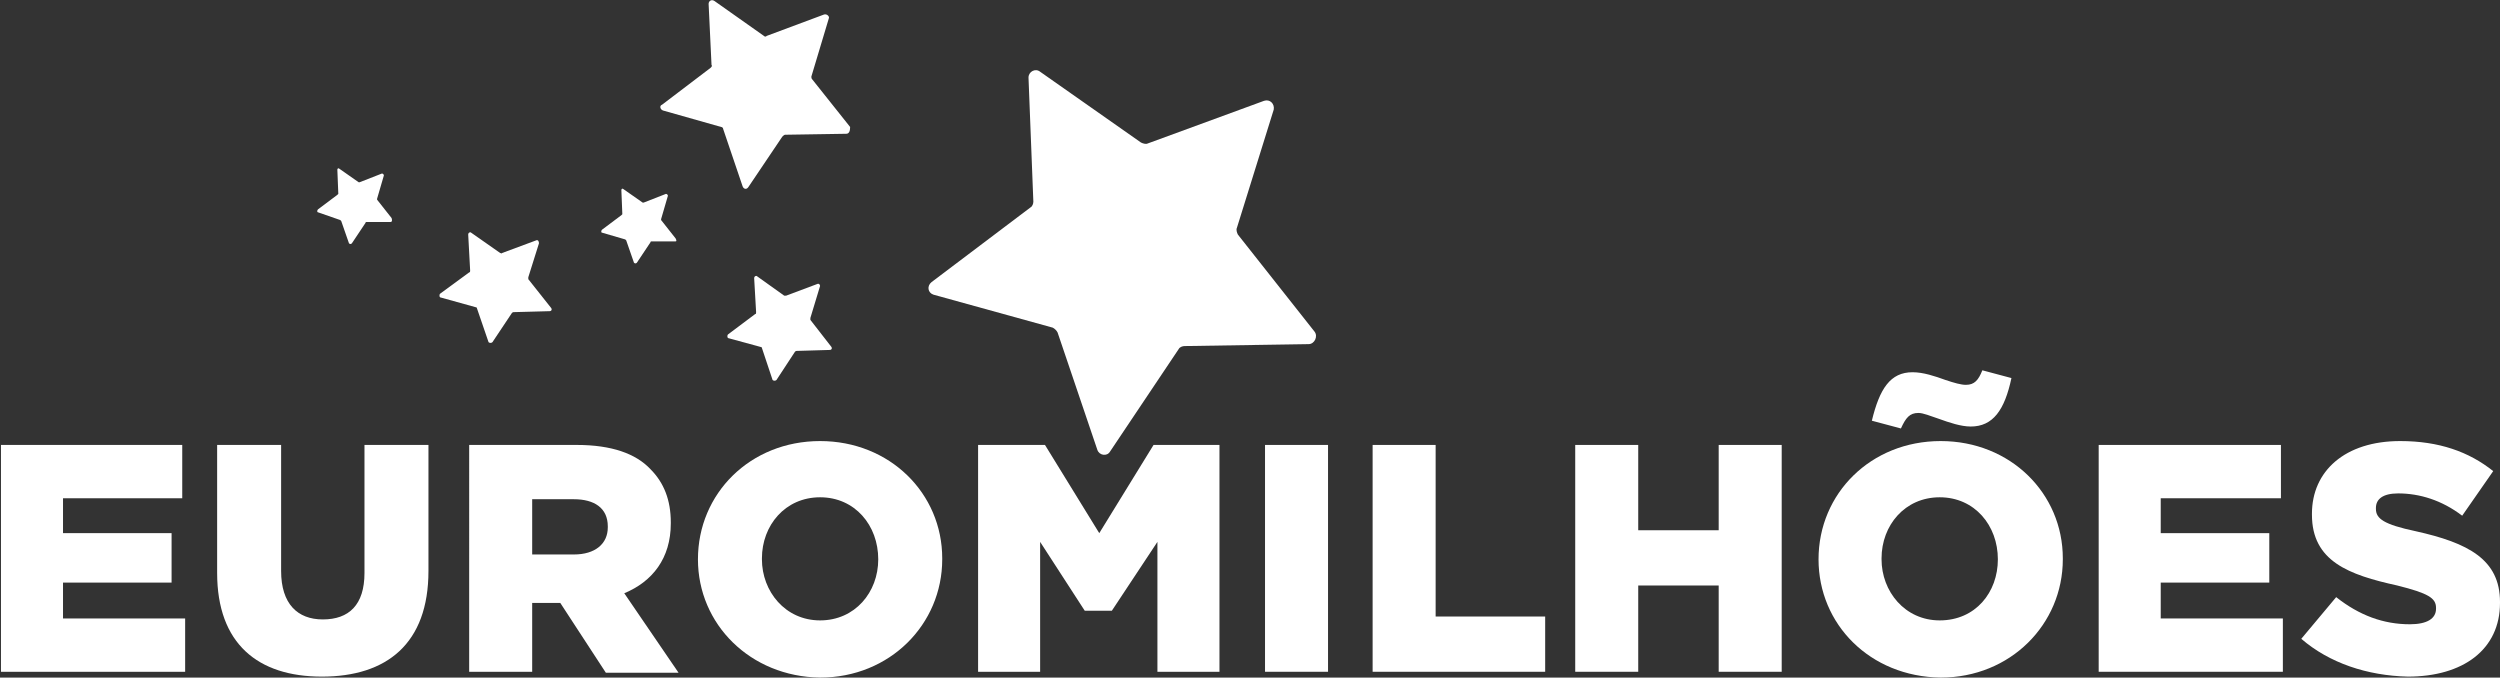
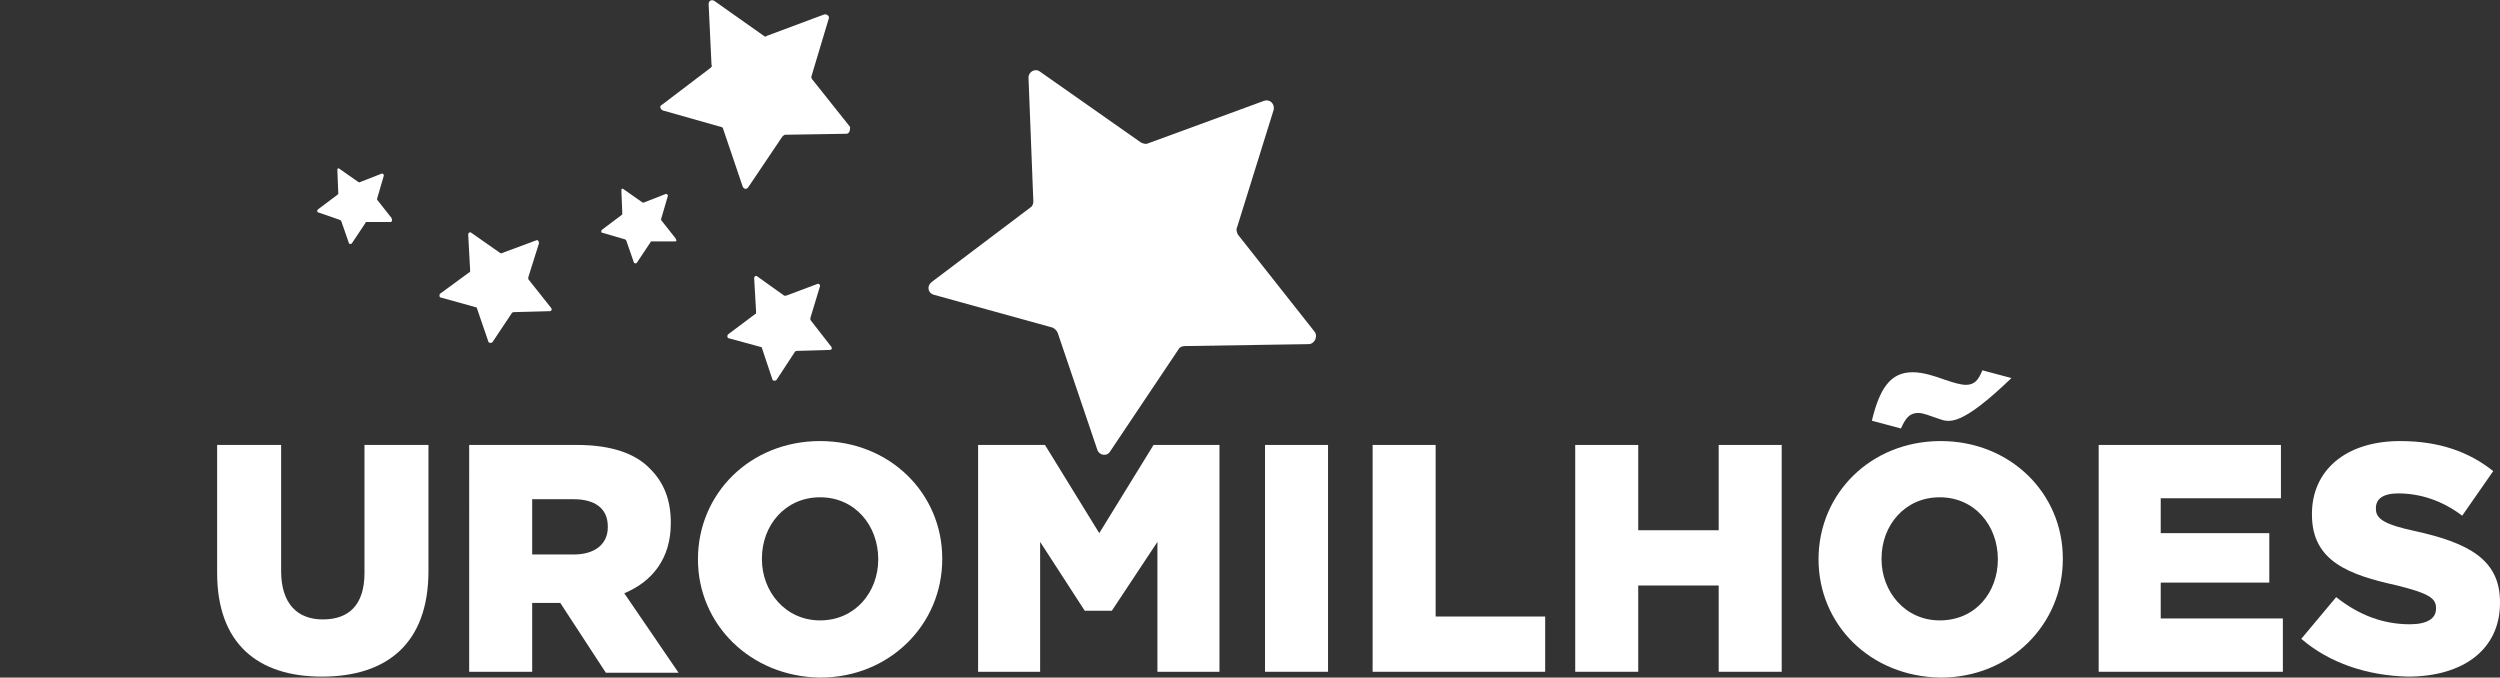
<svg xmlns="http://www.w3.org/2000/svg" version="1.1" id="Layer_1" x="0px" y="0px" viewBox="0 0 257.9 69.9" style="enable-background:new 0 0 257.9 69.9;" xml:space="preserve">
  <rect x="0" y="0" width="257.9" height="69.9" fill="#333333" stroke="none" />
  <style type="text/css">
	.st0{fill:#FFFFFF;}
</style>
  <g>
    <g>
      <g>
-         <path class="st0" d="M0,45.9h18.8v5.5H6.5V55h11.2v5.1H6.5v3.7h12.6v5.5h-19V45.9H0z" />
        <path class="st0" d="M22.4,59.1V45.9H29v13c0,3.4,1.7,5,4.3,5c2.7,0,4.3-1.5,4.3-4.8V45.9h6.6v13c0,7.5-4.3,10.9-11,10.9     C26.6,69.8,22.4,66.4,22.4,59.1z" />
        <path class="st0" d="M48.4,45.9h11.1c3.6,0,6.1,0.9,7.6,2.5c1.4,1.4,2.1,3.2,2.1,5.5V54c0,3.6-1.9,6-4.8,7.2l5.6,8.2h-7.5     l-4.7-7.2h-2.9v7.1h-6.5V45.9z M59.2,57.2c2.2,0,3.5-1.1,3.5-2.8v-0.1c0-1.9-1.4-2.8-3.5-2.8h-4.3v5.7H59.2z" />
        <path class="st0" d="M72,57.7L72,57.7c0-6.8,5.4-12.2,12.6-12.2s12.6,5.4,12.6,12.1v0.1c0,6.7-5.4,12.2-12.6,12.2     C77.4,69.8,72,64.4,72,57.7z M90.6,57.7L90.6,57.7c0-3.5-2.4-6.4-6-6.4s-6,2.9-6,6.3v0.1c0,3.3,2.4,6.3,6,6.3     S90.6,61.1,90.6,57.7z" />
        <path class="st0" d="M130.5,45.9h6.5v23.4h-6.5V45.9z" />
        <path class="st0" d="M141.6,45.9h6.5v17.7h11.3v5.7h-17.8V45.9z" />
        <path class="st0" d="M162.5,45.9h6.5v8.8h8.3v-8.8h6.5v23.4h-6.5v-8.9H169v8.9h-6.5V45.9z" />
-         <path class="st0" d="M187.6,57.7L187.6,57.7c0-6.8,5.4-12.2,12.6-12.2c7.2,0,12.6,5.4,12.6,12.1v0.1c0,6.7-5.4,12.2-12.6,12.2     C192.9,69.8,187.6,64.4,187.6,57.7z M200,43.2c-0.9-0.3-1.6-0.6-2.1-0.6c-0.9,0-1.3,0.5-1.8,1.6l-3-0.8c0.8-3.3,1.9-5,4.2-5     c1.1,0,2.3,0.4,3.4,0.8c0.9,0.3,1.6,0.5,2.1,0.5c0.9,0,1.3-0.5,1.7-1.5l3,0.8c-0.7,3.3-1.9,5-4.2,5C202.3,44,201.1,43.6,200,43.2     z M206.1,57.7L206.1,57.7c0-3.5-2.4-6.4-6-6.4s-6,2.9-6,6.3v0.1c0,3.3,2.4,6.3,6,6.3C203.8,64,206.1,61.1,206.1,57.7z" />
+         <path class="st0" d="M187.6,57.7L187.6,57.7c0-6.8,5.4-12.2,12.6-12.2c7.2,0,12.6,5.4,12.6,12.1v0.1c0,6.7-5.4,12.2-12.6,12.2     C192.9,69.8,187.6,64.4,187.6,57.7z M200,43.2c-0.9-0.3-1.6-0.6-2.1-0.6c-0.9,0-1.3,0.5-1.8,1.6l-3-0.8c0.8-3.3,1.9-5,4.2-5     c1.1,0,2.3,0.4,3.4,0.8c0.9,0.3,1.6,0.5,2.1,0.5c0.9,0,1.3-0.5,1.7-1.5l3,0.8C202.3,44,201.1,43.6,200,43.2     z M206.1,57.7L206.1,57.7c0-3.5-2.4-6.4-6-6.4s-6,2.9-6,6.3v0.1c0,3.3,2.4,6.3,6,6.3C203.8,64,206.1,61.1,206.1,57.7z" />
        <path class="st0" d="M216.5,45.9h18.8v5.5h-12.4V55h11.2v5.1h-11.2v3.7h12.6v5.5h-19L216.5,45.9L216.5,45.9z" />
        <path class="st0" d="M237.4,65.9l3.6-4.3c2.4,1.9,4.9,2.8,7.6,2.8c1.8,0,2.7-0.6,2.7-1.6v-0.1c0-1-0.8-1.5-4-2.3     c-5-1.1-8.8-2.5-8.8-7.3V53c0-4.4,3.4-7.5,9.1-7.5c4,0,7.1,1.1,9.6,3.1l-3.2,4.6c-2.1-1.6-4.4-2.3-6.6-2.3     c-1.6,0-2.3,0.6-2.3,1.5v0.1c0,1,0.8,1.6,4.1,2.3c5.4,1.2,8.7,2.9,8.7,7.3v0.1c0,4.8-3.8,7.6-9.5,7.6     C244.2,69.7,240.3,68.4,237.4,65.9z" />
      </g>
      <polygon class="st0" points="119,45.9 113.4,55 107.8,45.9 100.9,45.9 100.9,69.3 107.3,69.3 107.3,55.9 111.9,63 114.7,63     119.4,55.9 119.4,69.3 125.8,69.3 125.8,45.9   " />
    </g>
    <path class="st0" d="M135,35.5l-12.8,0.2c-0.2,0-0.5,0.1-0.6,0.3l-7.1,10.6c-0.3,0.5-1.1,0.4-1.3-0.2l-4.1-12.1   c-0.1-0.2-0.3-0.4-0.5-0.5l-12.3-3.4c-0.6-0.2-0.7-0.9-0.2-1.3l10.2-7.7c0.2-0.1,0.3-0.4,0.3-0.6L106.1,8c0-0.6,0.7-1,1.2-0.6   l10.4,7.3c0.2,0.1,0.5,0.2,0.7,0.1l12-4.4c0.6-0.2,1.1,0.3,1,0.9l-3.8,12.2c-0.1,0.2,0,0.5,0.1,0.7l7.9,10   C136,34.7,135.6,35.5,135,35.5z" />
    <path class="st0" d="M87.3,13.8L81,13.9c-0.1,0-0.2,0.1-0.3,0.2l-3.5,5.2c-0.2,0.3-0.5,0.2-0.6-0.1l-2-5.9c0-0.1-0.1-0.2-0.2-0.2   l-6-1.7c-0.3-0.1-0.4-0.5-0.1-0.6l5-3.8c0.1-0.1,0.2-0.2,0.1-0.3l-0.3-6.3c0-0.3,0.3-0.5,0.6-0.3l5.1,3.6c0.1,0.1,0.2,0.1,0.3,0   L85,1.5c0.3-0.1,0.6,0.2,0.5,0.4l-1.8,6c0,0.1,0,0.2,0.1,0.3l3.9,4.9C87.7,13.5,87.6,13.8,87.3,13.8z" />
    <path class="st0" d="M85.6,36.1l-3.4,0.1c-0.1,0-0.1,0-0.2,0.1l-1.9,2.9c-0.1,0.1-0.3,0.1-0.4,0l-1.1-3.3c0-0.1-0.1-0.1-0.1-0.1   l-3.3-0.9c-0.2,0-0.2-0.3-0.1-0.4l2.8-2.1c0.1,0,0.1-0.1,0.1-0.2l-0.2-3.5c0-0.2,0.2-0.3,0.3-0.2l2.8,2c0.1,0,0.1,0,0.2,0l3.2-1.2   c0.2-0.1,0.3,0.1,0.3,0.2l-1,3.3c0,0.1,0,0.1,0,0.2l2.1,2.7C85.9,35.9,85.8,36.1,85.6,36.1z" />
    <path class="st0" d="M69.7,24.9h-2.5c0,0-0.1,0-0.1,0.1l-1.4,2.1c-0.1,0.1-0.2,0.1-0.3,0l-0.8-2.3l-0.1-0.1L62.1,24   c-0.1,0-0.1-0.2,0-0.3l2-1.5l0.1-0.1l-0.1-2.5c0-0.1,0.1-0.2,0.2-0.1l2,1.4h0.1l2.3-0.9c0.1,0,0.2,0.1,0.2,0.2l-0.7,2.4v0.1   l1.5,1.9C69.8,24.8,69.8,24.9,69.7,24.9z" />
    <path class="st0" d="M40.3,22.9h-2.5c0,0-0.1,0-0.1,0.1l-1.4,2.1c-0.1,0.1-0.2,0.1-0.3,0l-0.8-2.3l-0.1-0.1l-2.3-0.8   c-0.1,0-0.1-0.2,0-0.3l2-1.5l0.1-0.1l-0.1-2.5c0-0.1,0.1-0.2,0.2-0.1l2,1.4h0.1l2.3-0.9c0.1,0,0.2,0.1,0.2,0.2l-0.7,2.4v0.1   l1.5,1.9C40.5,22.8,40.4,22.9,40.3,22.9z" />
    <path class="st0" d="M56.7,32.1L53,32.2c-0.1,0-0.1,0-0.2,0.1l-2,3c-0.1,0.1-0.3,0.1-0.4,0l-1.2-3.5c0-0.1-0.1-0.1-0.1-0.1l-3.6-1   c-0.2,0-0.2-0.3-0.1-0.4l3-2.2c0.1,0,0.1-0.1,0.1-0.2l-0.2-3.7c0-0.2,0.2-0.3,0.3-0.2l3,2.1c0.1,0,0.1,0.1,0.2,0l3.5-1.3   c0.2-0.1,0.3,0.1,0.3,0.3l-1.1,3.5c0,0.1,0,0.1,0,0.2l2.3,2.9C57,31.9,56.9,32.1,56.7,32.1z" />
  </g>
</svg>